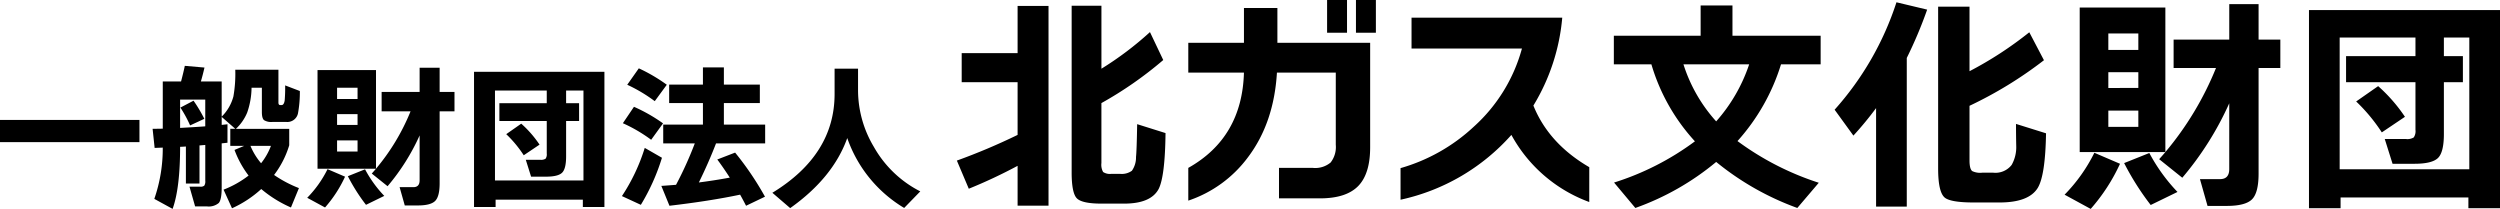
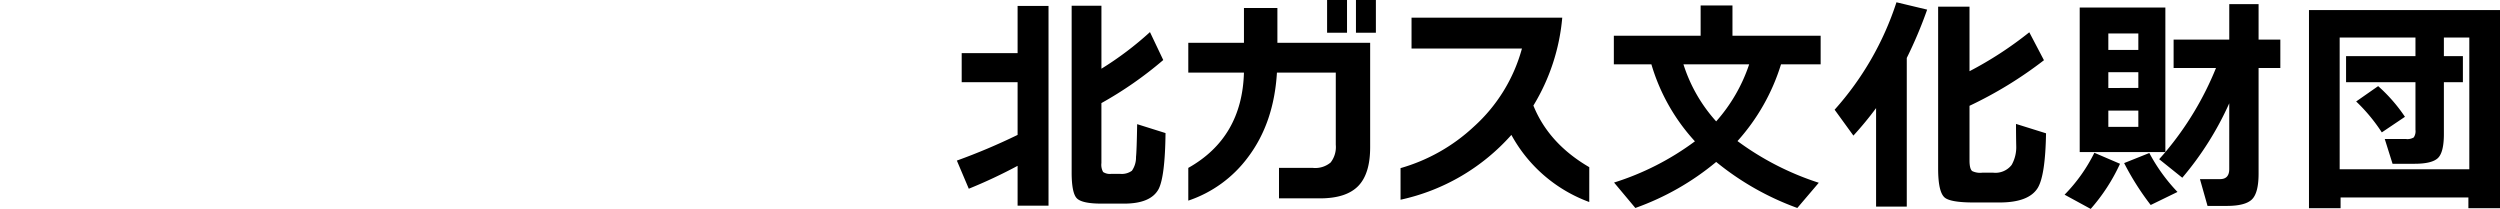
<svg xmlns="http://www.w3.org/2000/svg" id="logo_kitagas-zaidan_type2" width="523.913" height="43.78" viewBox="0 0 523.913 43.78">
-   <path id="パス_3" data-name="パス 3" d="M30.737-7.307H1.512V-11.96H30.737Zm25.49,4.423a13.436,13.436,0,0,0,2.064-3.637H54a13.667,13.667,0,0,0,2.227,3.637Zm-11.7-7.732v-5.6H39.256v5.93q3.044-.167,5.275-.33Zm-.164-12.319q-.36,1.573-.754,2.916h4.358v7.372a9.274,9.274,0,0,0,2.457-4.227,27.307,27.307,0,0,0,.393-5.6H59.86v6.88q0,.524.393.524h.262q.491,0,.655-.95a31.428,31.428,0,0,0,.1-3.178l3.08,1.179a24.448,24.448,0,0,1-.393,4.685,2.276,2.276,0,0,1-2.392,1.8H58.586a2.867,2.867,0,0,1-1.736-.377q-.459-.377-.459-1.72v-5.078H54.229a16.29,16.29,0,0,1-.917,5.209,9.787,9.787,0,0,1-2.359,3.407H62.125v3.44A19.548,19.548,0,0,1,58.947-.427a25.515,25.515,0,0,0,5.209,2.752L62.485,6.388A25.222,25.222,0,0,1,56.26,2.522a23.091,23.091,0,0,1-6.127,4.03l-1.769-3.9A20.945,20.945,0,0,0,53.606-.3a20.625,20.625,0,0,1-2.949-5.373l2.031-.852H49.773V-10.1h1.048l-2.85-2.49v1.671l1.212-.131V-7.18l-1.212.131V2.194q0,2.523-.606,3.244a3.25,3.25,0,0,1-2.506.721H42.4L41.222,2.03h2.261a1.2,1.2,0,0,0,.835-.213A1.61,1.61,0,0,0,44.531.785v-7.5q-.033,0-1.212.1v7.99h-2.85V-6.39q-.393.033-1.212.066,0,8.65-1.573,13.007l-3.833-2.1A32.132,32.132,0,0,0,35.619-6.161l-1.7.066-.426-4,2.13-.033V-20.02h3.833q.524-2,.786-3.276ZM44.33-12.189l-2.981,1.376a25.466,25.466,0,0,0-2.031-3.735L42.07-15.99a30.647,30.647,0,0,1,2.264,3.8ZM80.309-1.737H68.055V-22.411H80.309V-1.737A44.774,44.774,0,0,0,87.55-13.762H81.488v-4.063H89.45V-22.9h4.194v5.078h3.113v4.063H93.644v15.1q0,2.752-.95,3.686t-3.6.934H86.337L85.256,2.129h2.883q1.311,0,1.311-1.442v-9.4A44.73,44.73,0,0,1,82.733,1.932L79.424-.722Q79.981-1.344,80.309-1.737ZM76.443-16.35v-2.359H72.151v2.359Zm0,5.439v-2.261H72.151v2.261Zm0,5.57V-7.668H72.151v2.326Zm5.6,9.3L78.212,5.831a38.244,38.244,0,0,1-3.8-6l3.6-1.442a25.018,25.018,0,0,0,4.033,5.574ZM73.822-.067a26.472,26.472,0,0,1-4.194,6.454l-3.735-2.03a23.241,23.241,0,0,0,4.259-6ZM128.177,6.29h-4.521V4.75H105.373V6.29h-4.521V-22.051h27.325Zm-5.308-18.02H120.15v7.4q0,2.621-.852,3.44t-3.342.819H112.81L111.7-3.605h3.047a1.746,1.746,0,0,0,1.1-.229,1.58,1.58,0,0,0,.246-1.081V-11.73h-9.927v-3.735h9.927v-2.654H105.242V.72h18.544V-18.119h-3.637v2.654h2.719ZM114.58-6.783l-3.31,2.228a24.529,24.529,0,0,0-3.67-4.423l3.145-2.2a22.827,22.827,0,0,1,3.835,4.395Zm26.67-12.549-2.523,3.44a32.2,32.2,0,0,0-5.766-3.44l2.425-3.44a34.465,34.465,0,0,1,5.863,3.44Zm-.786,8.093-2.49,3.44a31.485,31.485,0,0,0-5.93-3.473l2.326-3.44a34.071,34.071,0,0,1,6.093,3.473ZM156.615,3.7q-6.389,1.343-14.809,2.326l-1.7-4.161q1.474-.1,3.08-.229a76.384,76.384,0,0,0,3.932-8.682H140.5v-3.932h8.322V-15.5h-7.077v-3.866h7.077v-3.6h4.39v3.6h7.536V-15.5h-7.536v4.521h8.65v3.932H151.57q-1.6,4.128-3.6,8.191,3.3-.424,6.483-1.014-1.311-2.031-2.621-3.8l3.735-1.442a63.161,63.161,0,0,1,6.258,9.239l-3.964,1.9Q157.172,4.684,156.615,3.7ZM140.234-4.031a43.656,43.656,0,0,1-4.423,9.862L131.846,4A39.382,39.382,0,0,0,136.63-6.1Zm54.135,7.044-3.375,3.473A27.579,27.579,0,0,1,179.068-8.159Q176.086.163,167.109,6.519l-3.735-3.211q13.04-7.962,13.04-20.707v-5.308h4.915v4.685a23.145,23.145,0,0,0,3.309,11.7,23.261,23.261,0,0,0,9.731,9.335Z" transform="translate(-1.512 37.093)" />
  <path id="パス_35" data-name="パス 35" d="M45.5-12.336Q45.4-3.264,44.06-.624q-1.632,3.072-7.248,3.072h-4.7q-4.08,0-5.184-1.1t-1.1-5.472v-34.9h6.24v13.2A68.355,68.355,0,0,0,42.24-33.5l2.784,5.856a79.078,79.078,0,0,1-12.96,9.024V-6.048a3.084,3.084,0,0,0,.36,1.872,2.6,2.6,0,0,0,1.752.384h1.776a3.626,3.626,0,0,0,2.5-.648,4.856,4.856,0,0,0,.864-2.9q.144-1.248.24-6.864Zm-31,6.864A105.855,105.855,0,0,1,4.272-.672l-2.5-5.9A128.947,128.947,0,0,0,14.5-11.952v-11.04H2.784v-6.1H14.5V-38.98h6.48V2.88H14.5ZM89.584-33.36H85.408v-6.864h4.176Zm-6.048,0H79.36v-6.864h4.176Zm4.848,24q0,5.568-2.52,8.136T77.872,1.344H69.28V-5.04h7.1A5.02,5.02,0,0,0,80.1-6.168a5.273,5.273,0,0,0,1.08-3.72v-15.12H68.848Q68.224-14.5,62.8-7.3A25.76,25.76,0,0,1,50.272,1.82V-5.04q11.28-6.336,11.664-19.968H50.272v-6.24H61.936v-7.3h7.008v7.3h19.44ZM134.3,2.112a30.559,30.559,0,0,1-16.32-14.064A43.332,43.332,0,0,1,94.752,1.632V-4.992a37.608,37.608,0,0,0,15.36-8.688,34.07,34.07,0,0,0,10.08-16.368H97.056v-6.48H128.64A42.454,42.454,0,0,1,122.592-18.1q3.216,7.968,11.712,12.912Zm26.6-16.9a34.376,34.376,0,0,0,6.912-11.952H154.04a32.462,32.462,0,0,0,6.86,11.956ZM174.484-26.74a42.961,42.961,0,0,1-9.12,16.08A59.217,59.217,0,0,0,182.4-1.924L177.9,3.36a58.179,58.179,0,0,1-17-9.648A55.545,55.545,0,0,1,143.96,3.36L139.5-1.968a56.993,56.993,0,0,0,16.944-8.64,40.9,40.9,0,0,1-9.12-16.128h-7.872v-6H157.64v-6.336h6.672v6.336h18.48v6ZM200.84,3.072h-6.432v-20.64a70.739,70.739,0,0,1-4.752,5.76l-3.936-5.424a62.8,62.8,0,0,0,12.96-22.512l6.432,1.536A90.974,90.974,0,0,1,200.84-28.08Zm29.184-15.36Q229.88-3.5,228.3-.864q-1.872,3.072-8.016,3.072H214.9q-4.944,0-6.144-1.056-1.344-1.2-1.344-6.048V-38.832h6.576V-25.3a77.156,77.156,0,0,0,12.528-8.16l3.072,5.856a84.6,84.6,0,0,1-15.6,9.552V-6.624q0,1.824.576,2.256a3.782,3.782,0,0,0,2.064.336h2.352a4.3,4.3,0,0,0,3.84-1.632,7.519,7.519,0,0,0,.96-3.936q-.048-2.3-.048-4.656Zm25.008,3.936H237.08V-38.64h17.952V-8.352A65.6,65.6,0,0,0,265.64-25.968h-8.88V-31.92h11.664v-7.44h6.144v7.44h4.56v5.952h-4.56V-3.84q0,4.032-1.392,5.4T267.9,2.928h-4.032L262.28-2.688h4.22q1.92,0,1.92-2.112V-18.576a65.53,65.53,0,0,1-9.84,15.6l-4.848-3.888Q254.552-7.776,255.032-8.352ZM249.368-29.76v-3.456H243.08v3.456Zm0,7.968V-25.1H243.08v3.312Zm0,8.16V-17.04H243.08v3.408ZM257.576,0,251.96,2.736a56.031,56.031,0,0,1-5.568-8.784l5.28-2.112a36.652,36.652,0,0,0,5.9,8.16ZM245.528-5.9a38.782,38.782,0,0,1-6.144,9.456L233.912.576a34.048,34.048,0,0,0,6.24-8.784ZM325.16,3.408h-6.624V1.152H291.752V3.408h-6.624v-41.52H325.16Zm-7.776-26.4H313.4v10.848q0,3.84-1.248,5.04t-4.9,1.2h-4.608l-1.632-5.184h4.464a2.558,2.558,0,0,0,1.608-.336,2.315,2.315,0,0,0,.36-1.584v-9.984H292.9v-5.472h14.544v-3.888H291.56v27.6h27.168v-27.6H313.4v3.888h3.984ZM305.24-15.744l-4.848,3.264a35.938,35.938,0,0,0-5.376-6.48l4.608-3.216a33.44,33.44,0,0,1,5.616,6.432Z" transform="translate(198.753 40.224)" />
</svg>